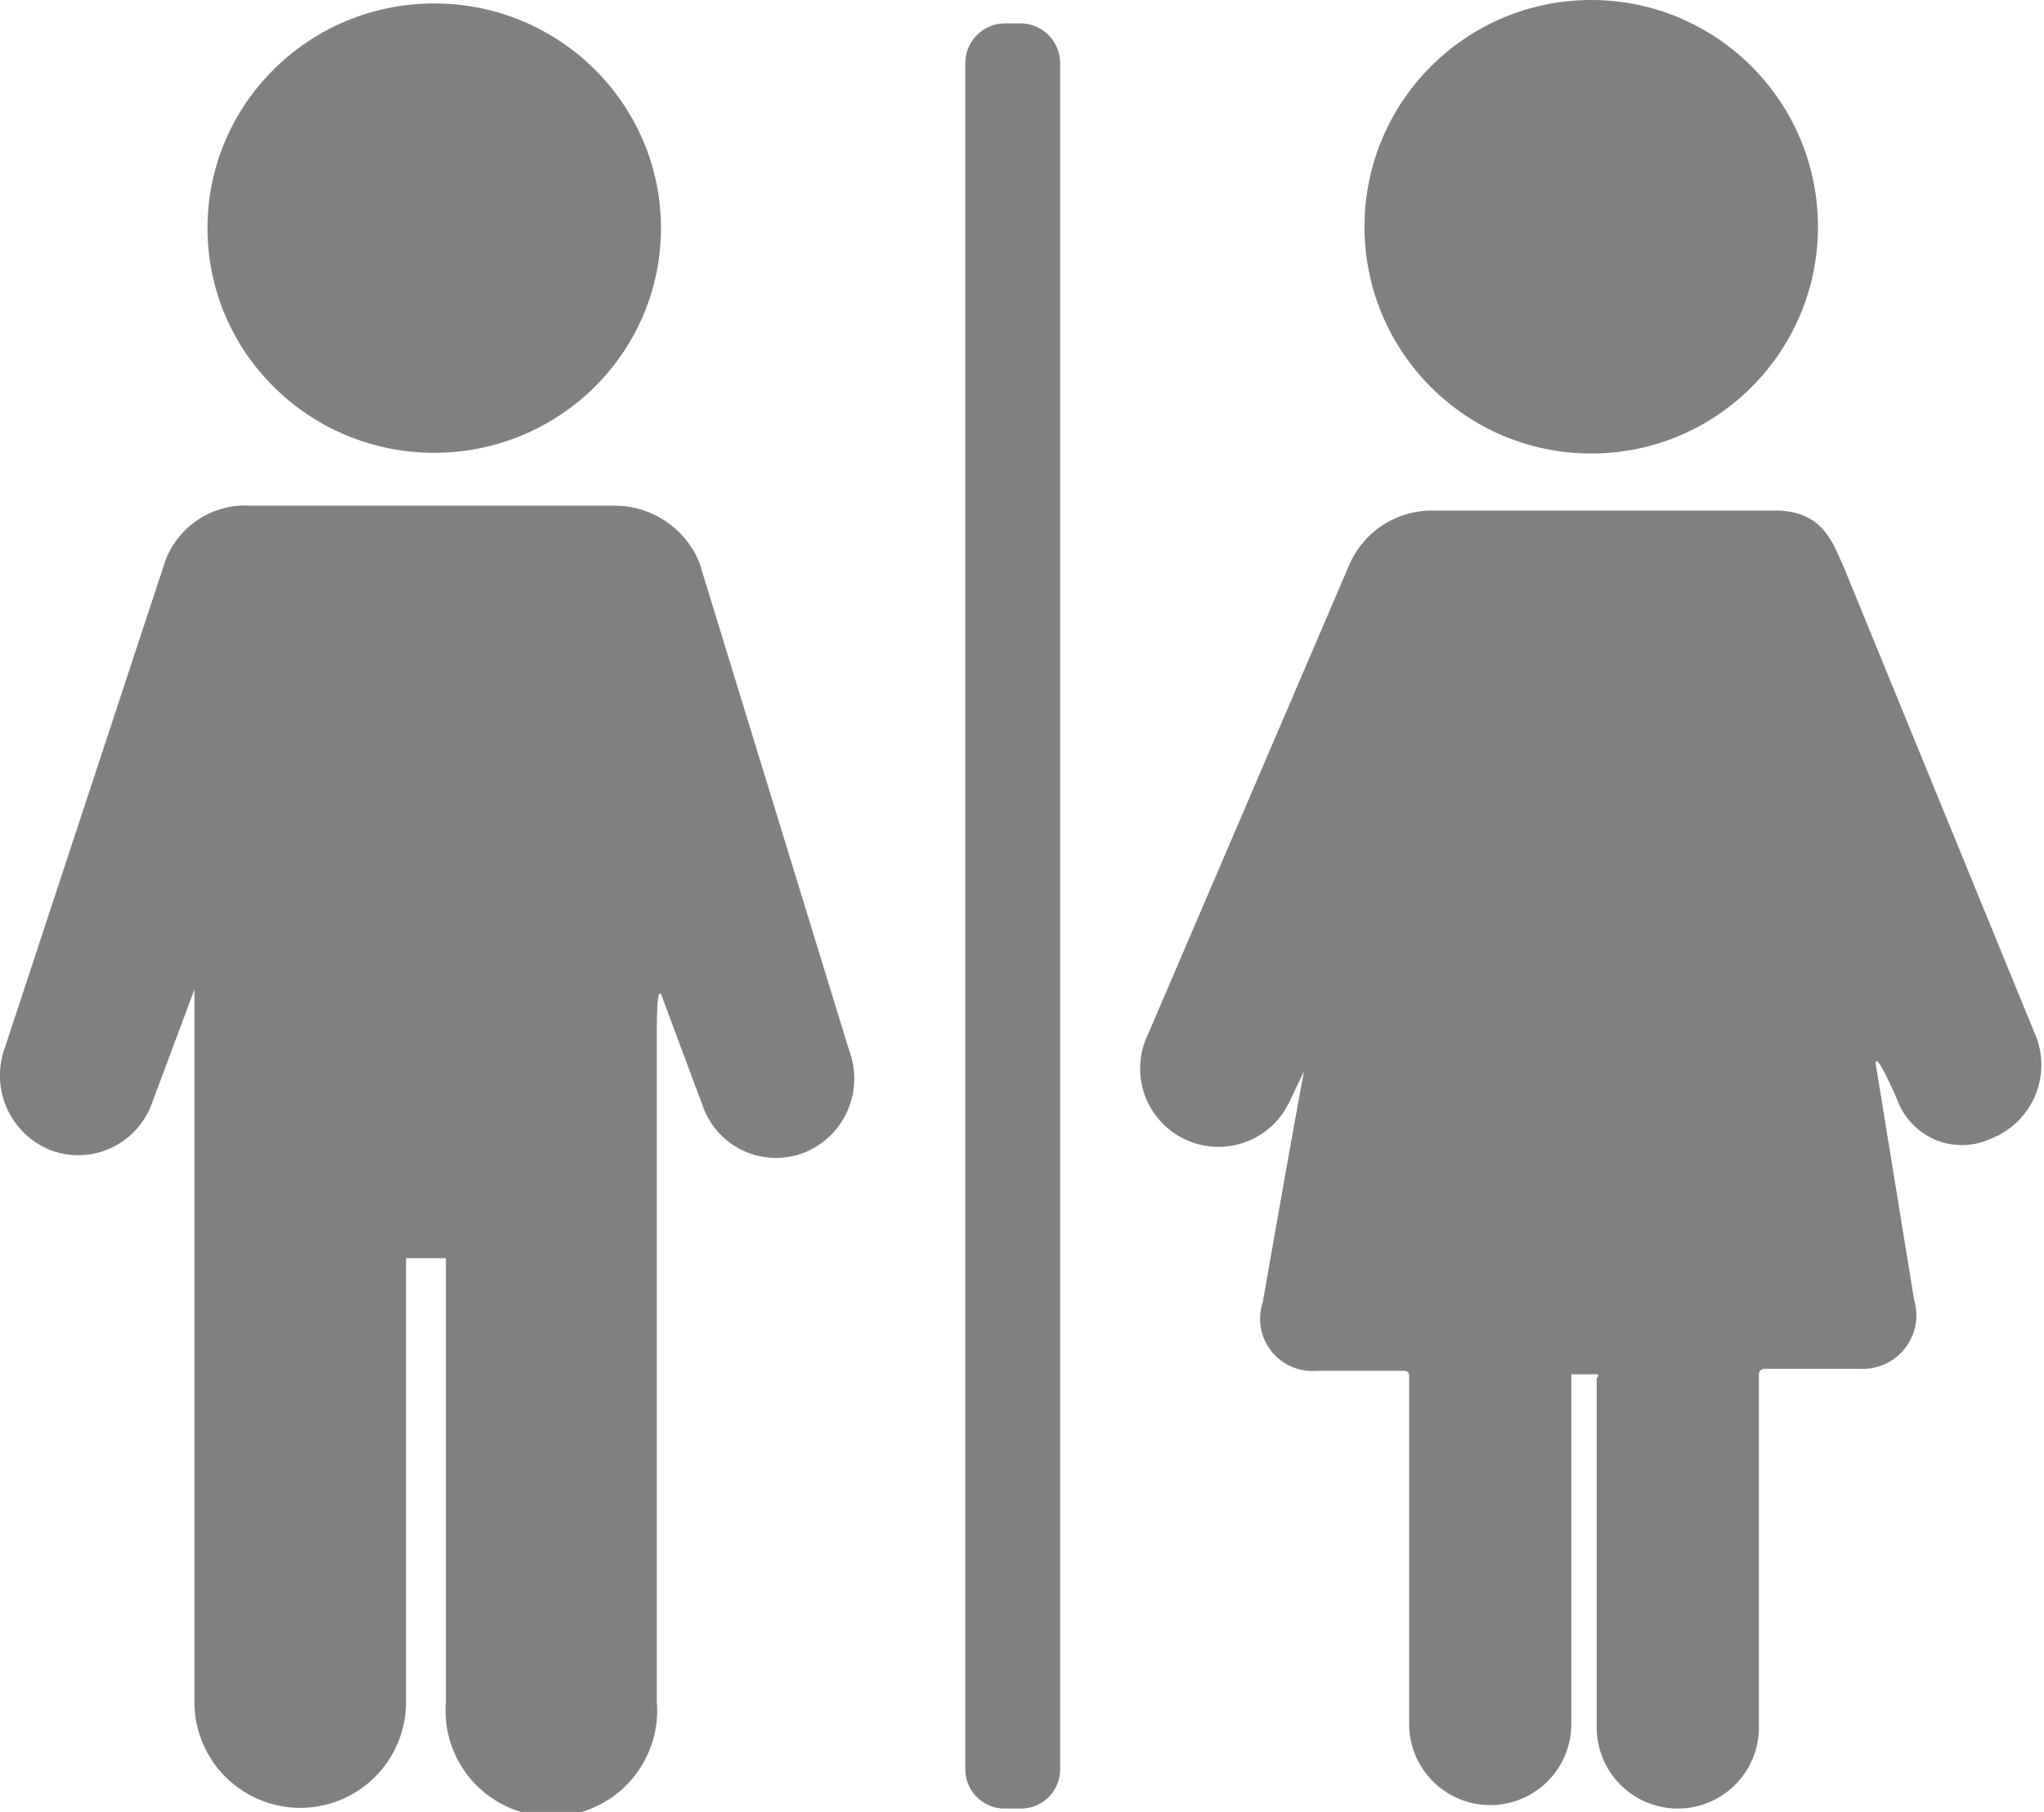
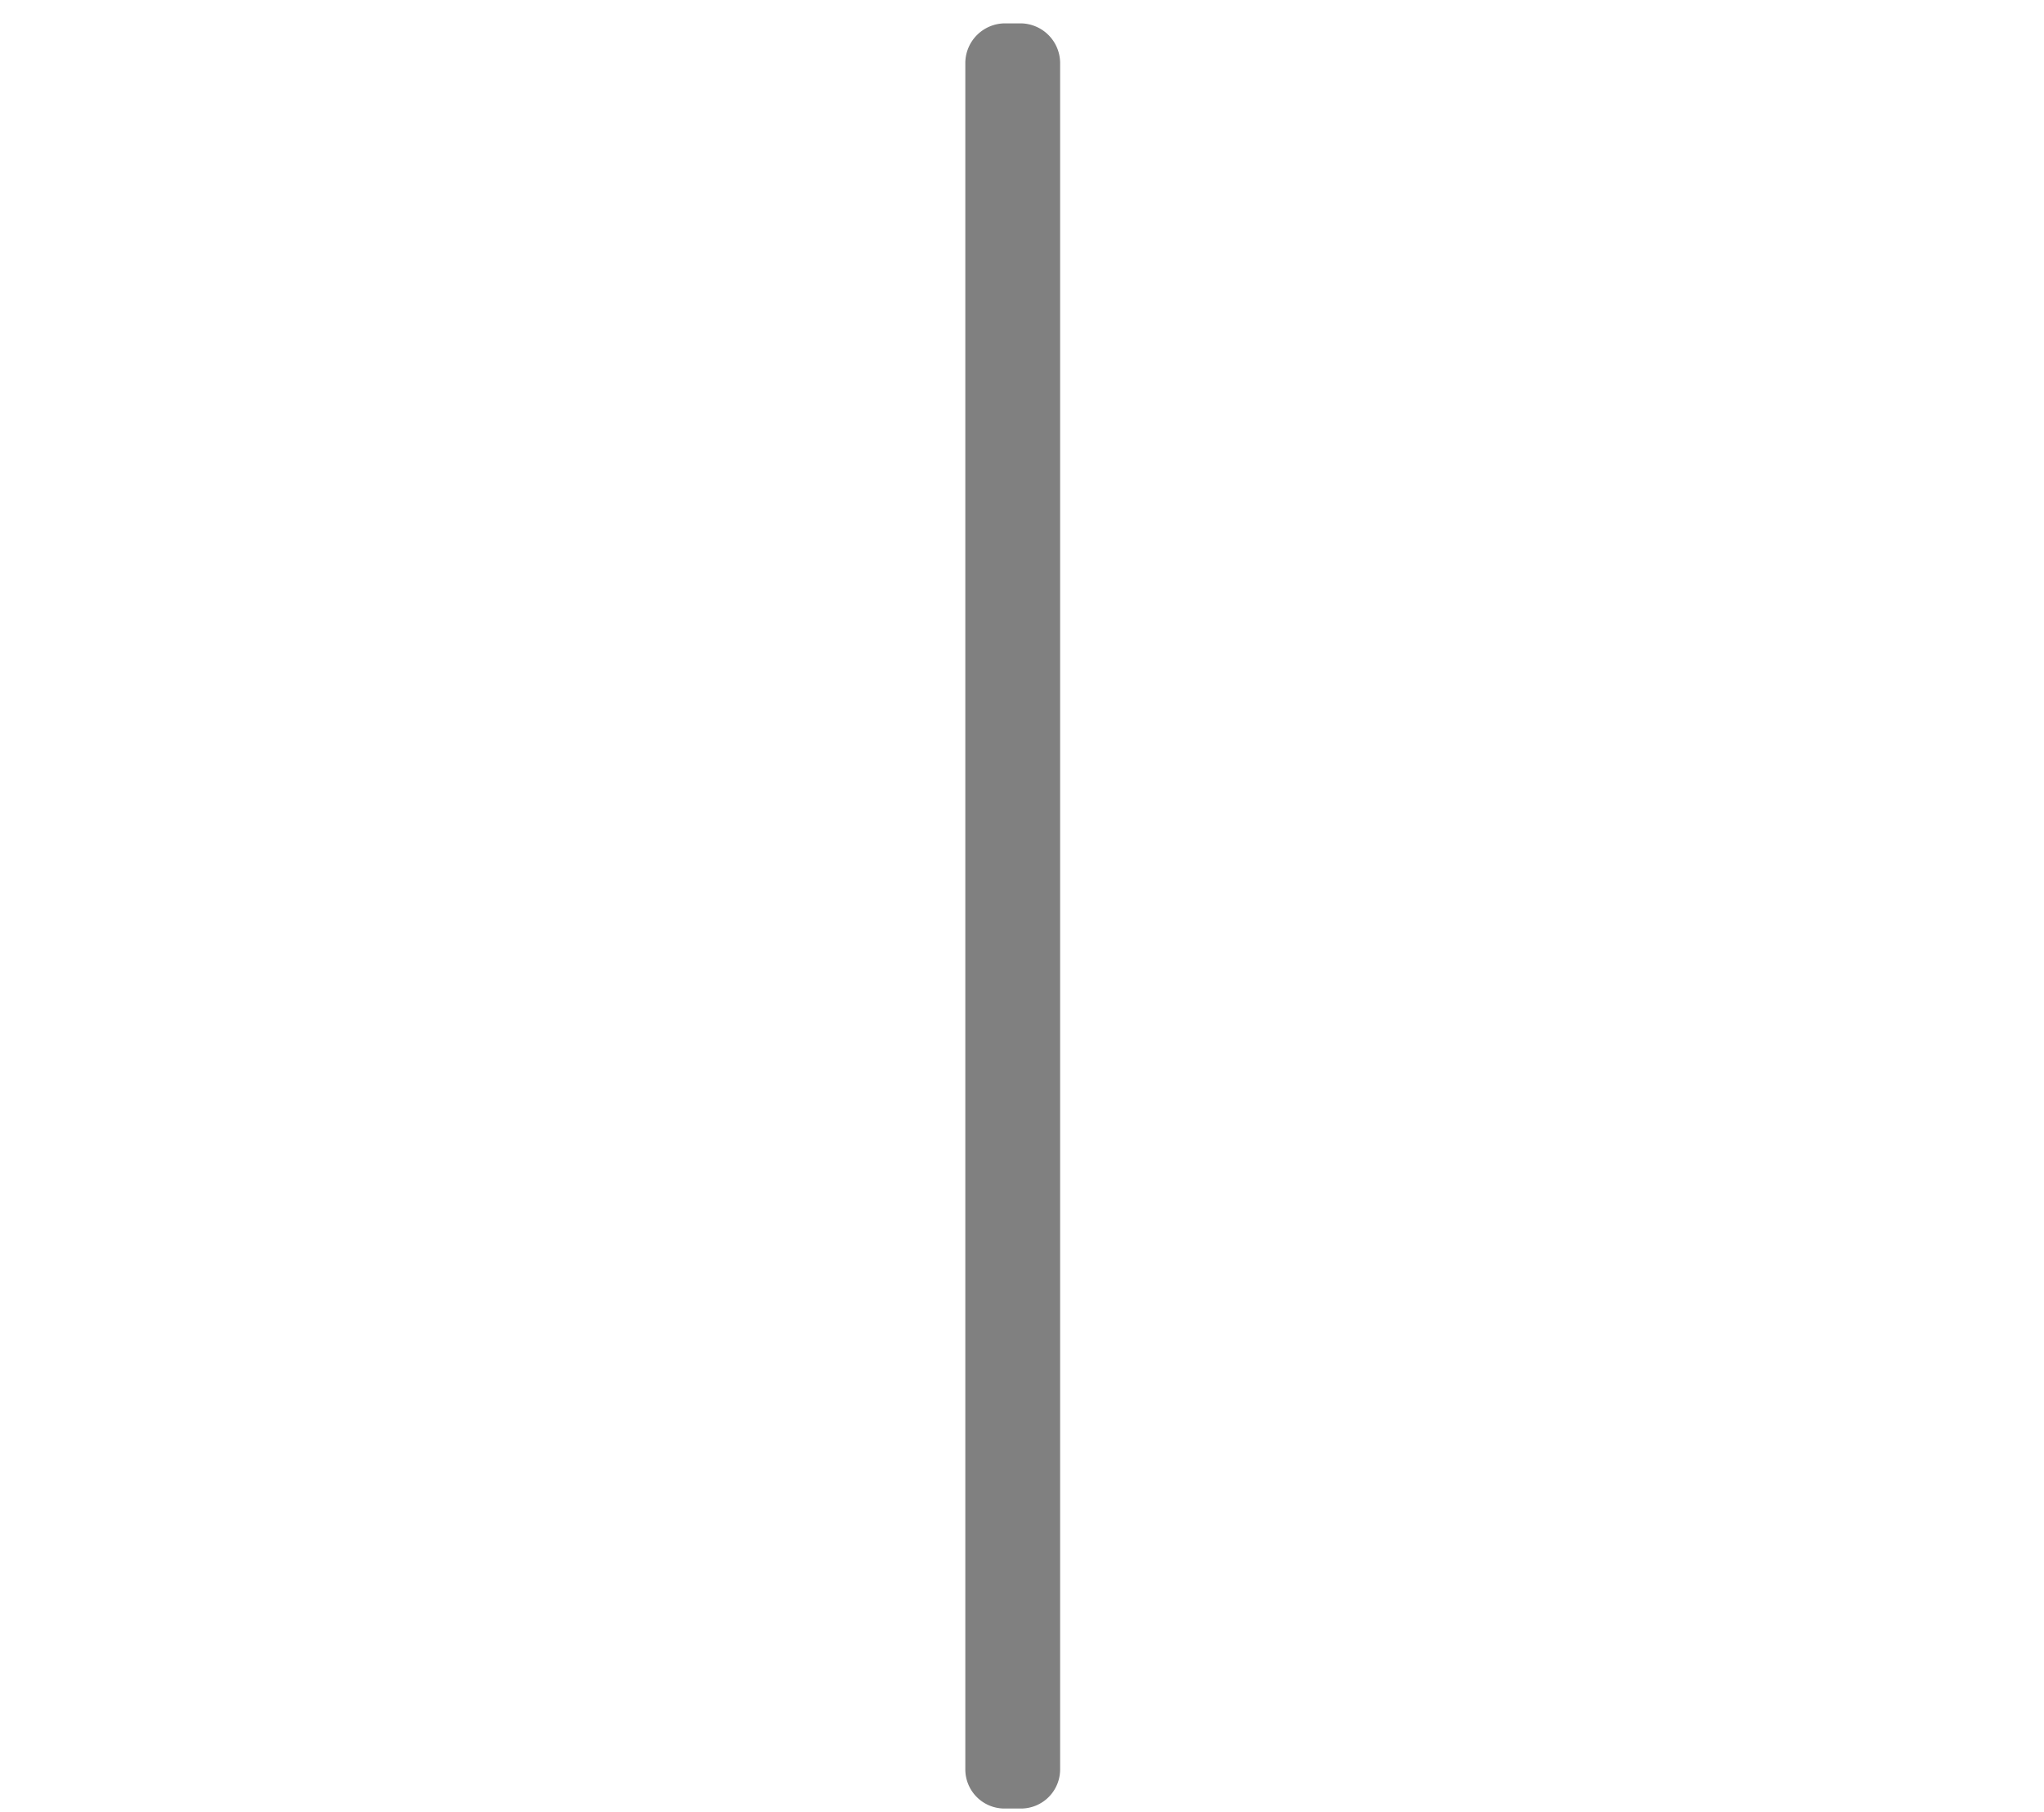
<svg xmlns="http://www.w3.org/2000/svg" viewBox="0 0 29.75 26.37">
  <defs>
    <style>.cls-1{fill:gray;}</style>
  </defs>
  <title>icono baños</title>
  <g id="Capa_2" data-name="Capa 2">
    <g id="Capa_1-2" data-name="Capa 1">
-       <path class="cls-1" d="M10.18,8.19a1.33,1.33,0,0,0-1.26-.83H3.66a1.24,1.24,0,0,0-1.26.82L.07,15.25a1.17,1.17,0,0,0,.67,1.49,1.14,1.14,0,0,0,1.47-.68l.62-1.66s0-.17,0,.56v9.81a1.54,1.54,0,1,0,3.08,0V18.36s0-.05,0-.05h.58a0,0,0,0,1,0,.05v6.41a1.54,1.54,0,1,0,3.07,0V15c0-.74.07-.51.07-.51l.6,1.61a1.13,1.13,0,0,0,1.46.68,1.16,1.16,0,0,0,.67-1.49Z" />
-       <ellipse class="cls-1" cx="6.32" cy="3.32" rx="3.3" ry="3.27" />
-       <circle class="cls-1" cx="23.16" cy="3.3" r="3.3" />
-       <path class="cls-1" d="M29.64,15.1,26.83,8.24c-.16-.35-.3-.81-1-.81h-5a1.31,1.31,0,0,0-1.2.81l-2.92,6.81a1.14,1.14,0,1,0,2.05,1l.22-.46s.06-.12,0,0c-.16.84-.6,3.36-.6,3.36a.76.76,0,0,0,.78,1h1.27c.09,0,.08.07.08.07v5.07a1.18,1.18,0,1,0,2.36,0V20a0,0,0,0,1,.05,0h.32c.05,0,0,.06,0,.06v5.08a1.18,1.18,0,1,0,2.36,0V20s0-.08.09-.08h1.37a.78.78,0,0,0,.8-1l-.56-3.44c0-.21.32.54.32.54a1,1,0,0,0,1.36.55A1.15,1.15,0,0,0,29.64,15.1Z" />
      <path class="cls-1" d="M15.43,25.75a.57.57,0,0,1-.57.57h-.24a.57.57,0,0,1-.57-.57V.91a.58.58,0,0,1,.57-.57h.24a.58.58,0,0,1,.57.57Z" />
    </g>
  </g>
</svg>